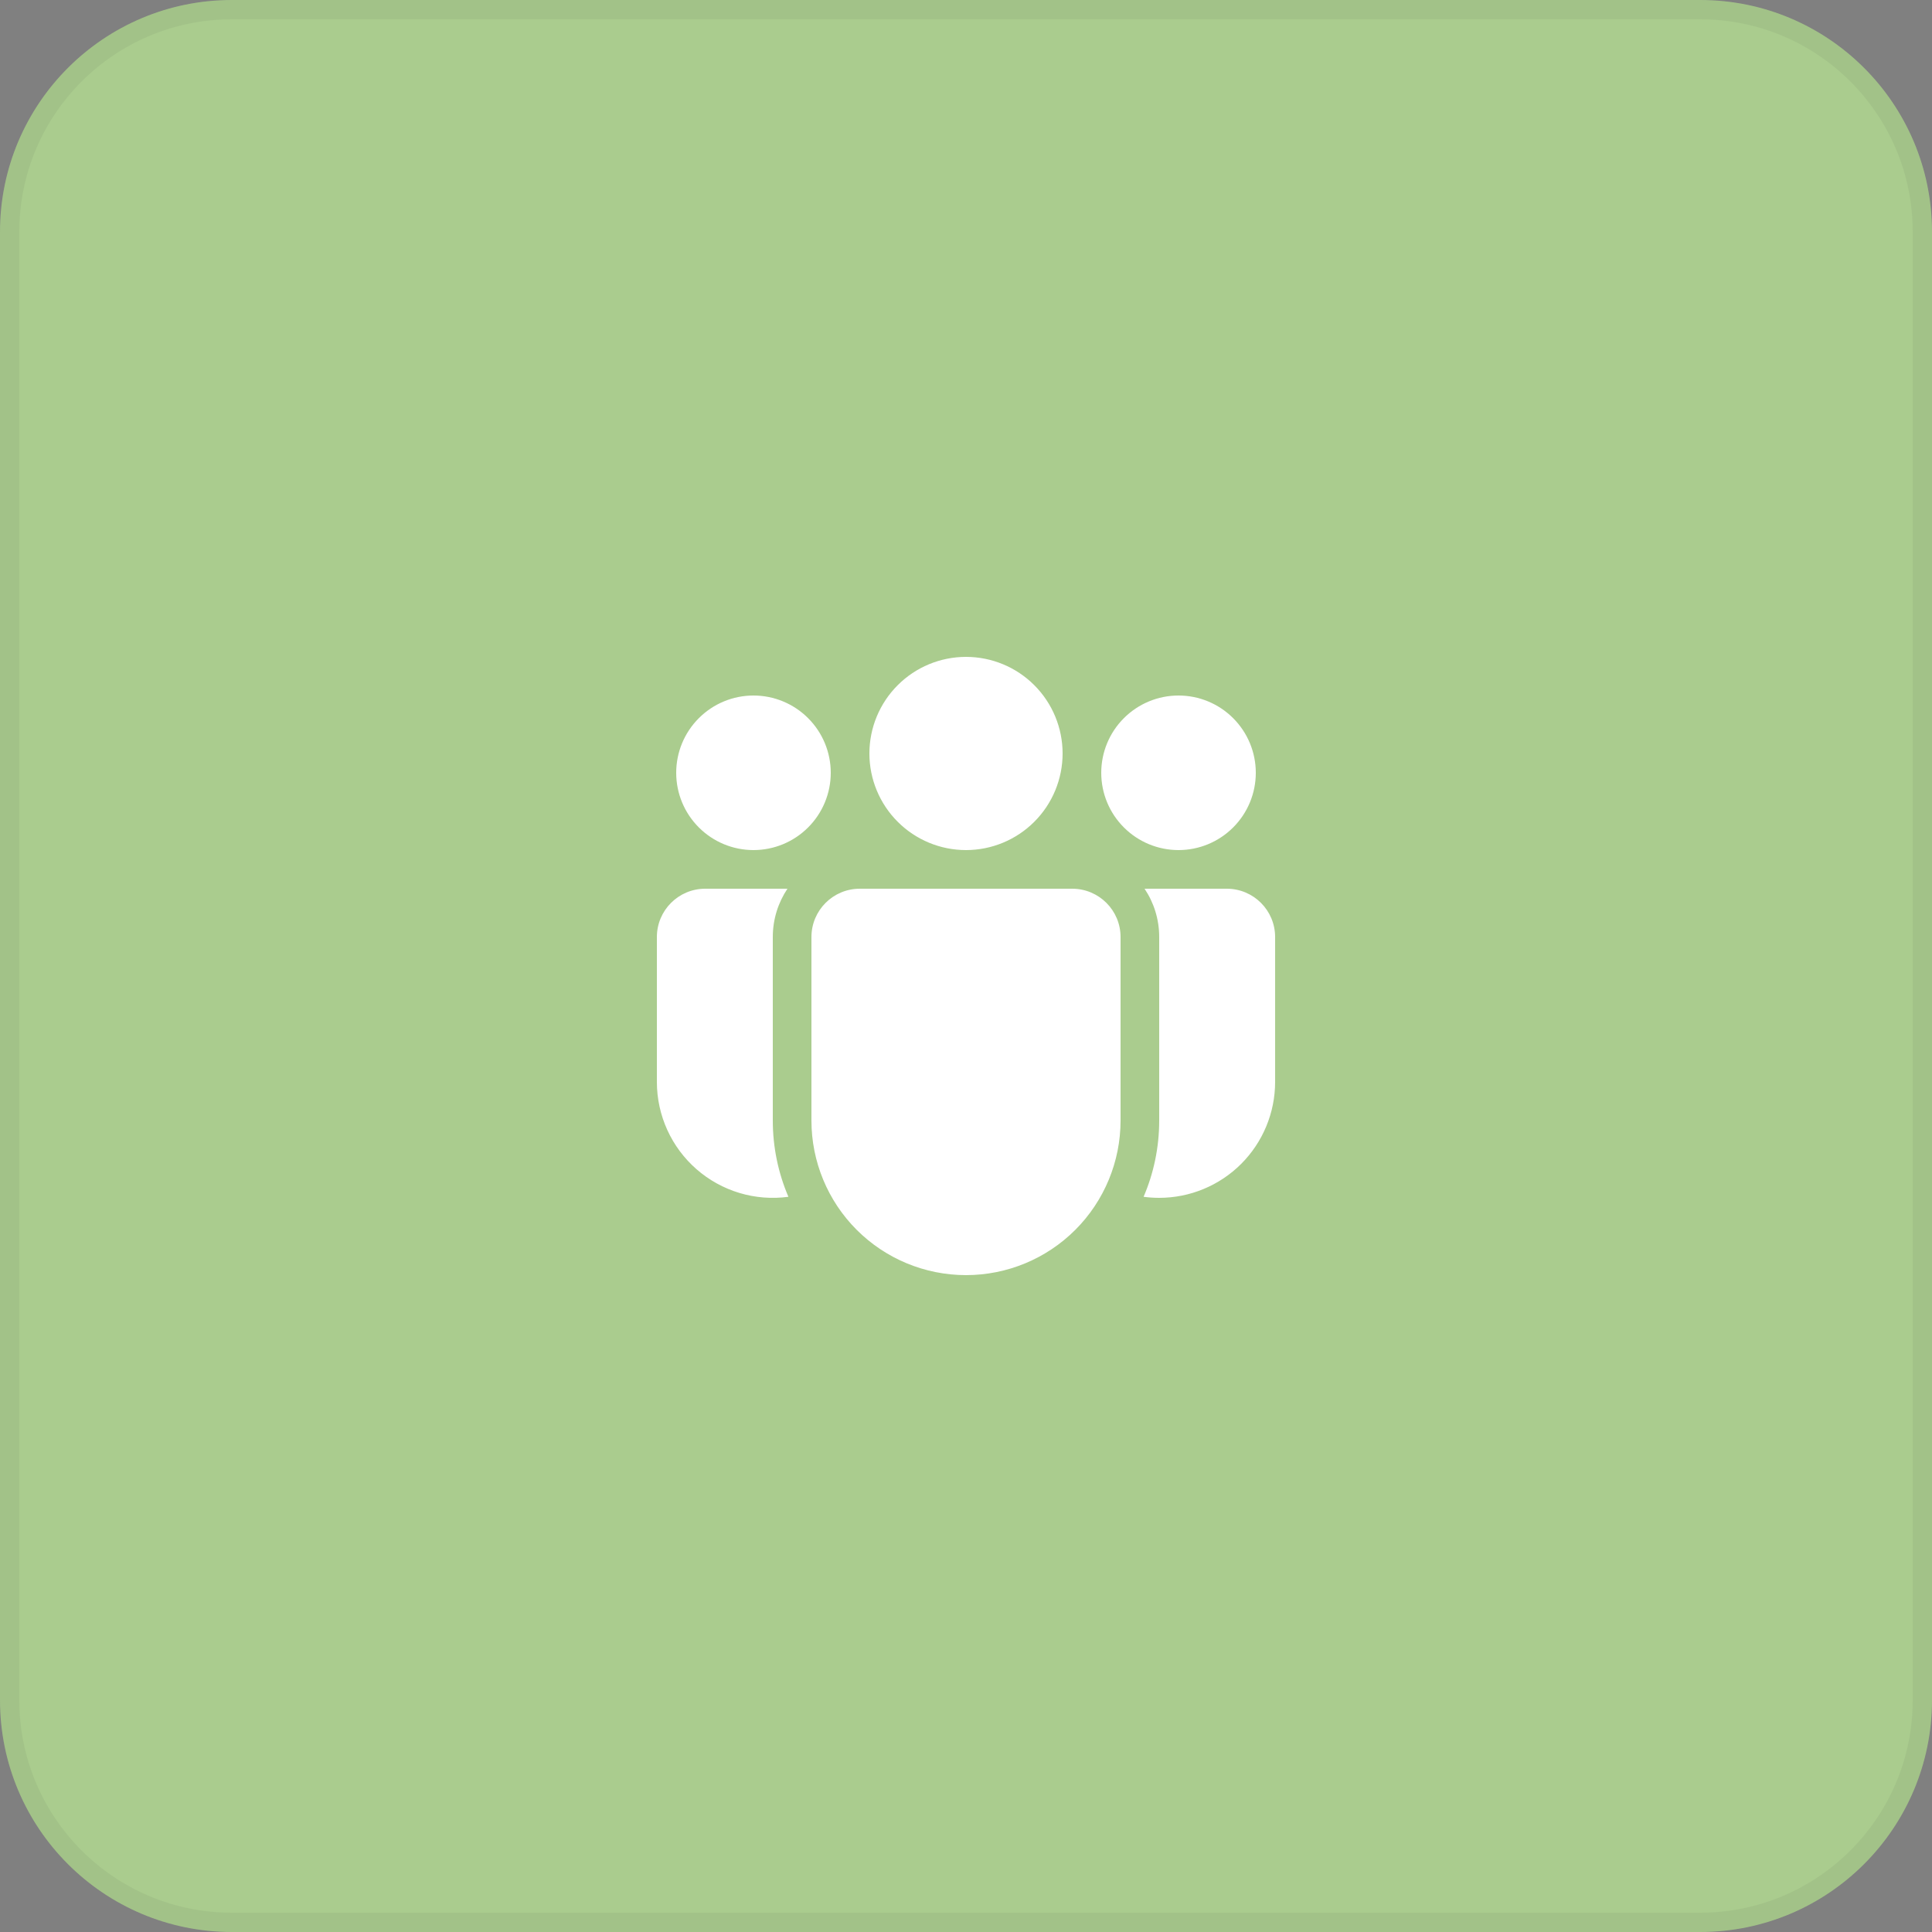
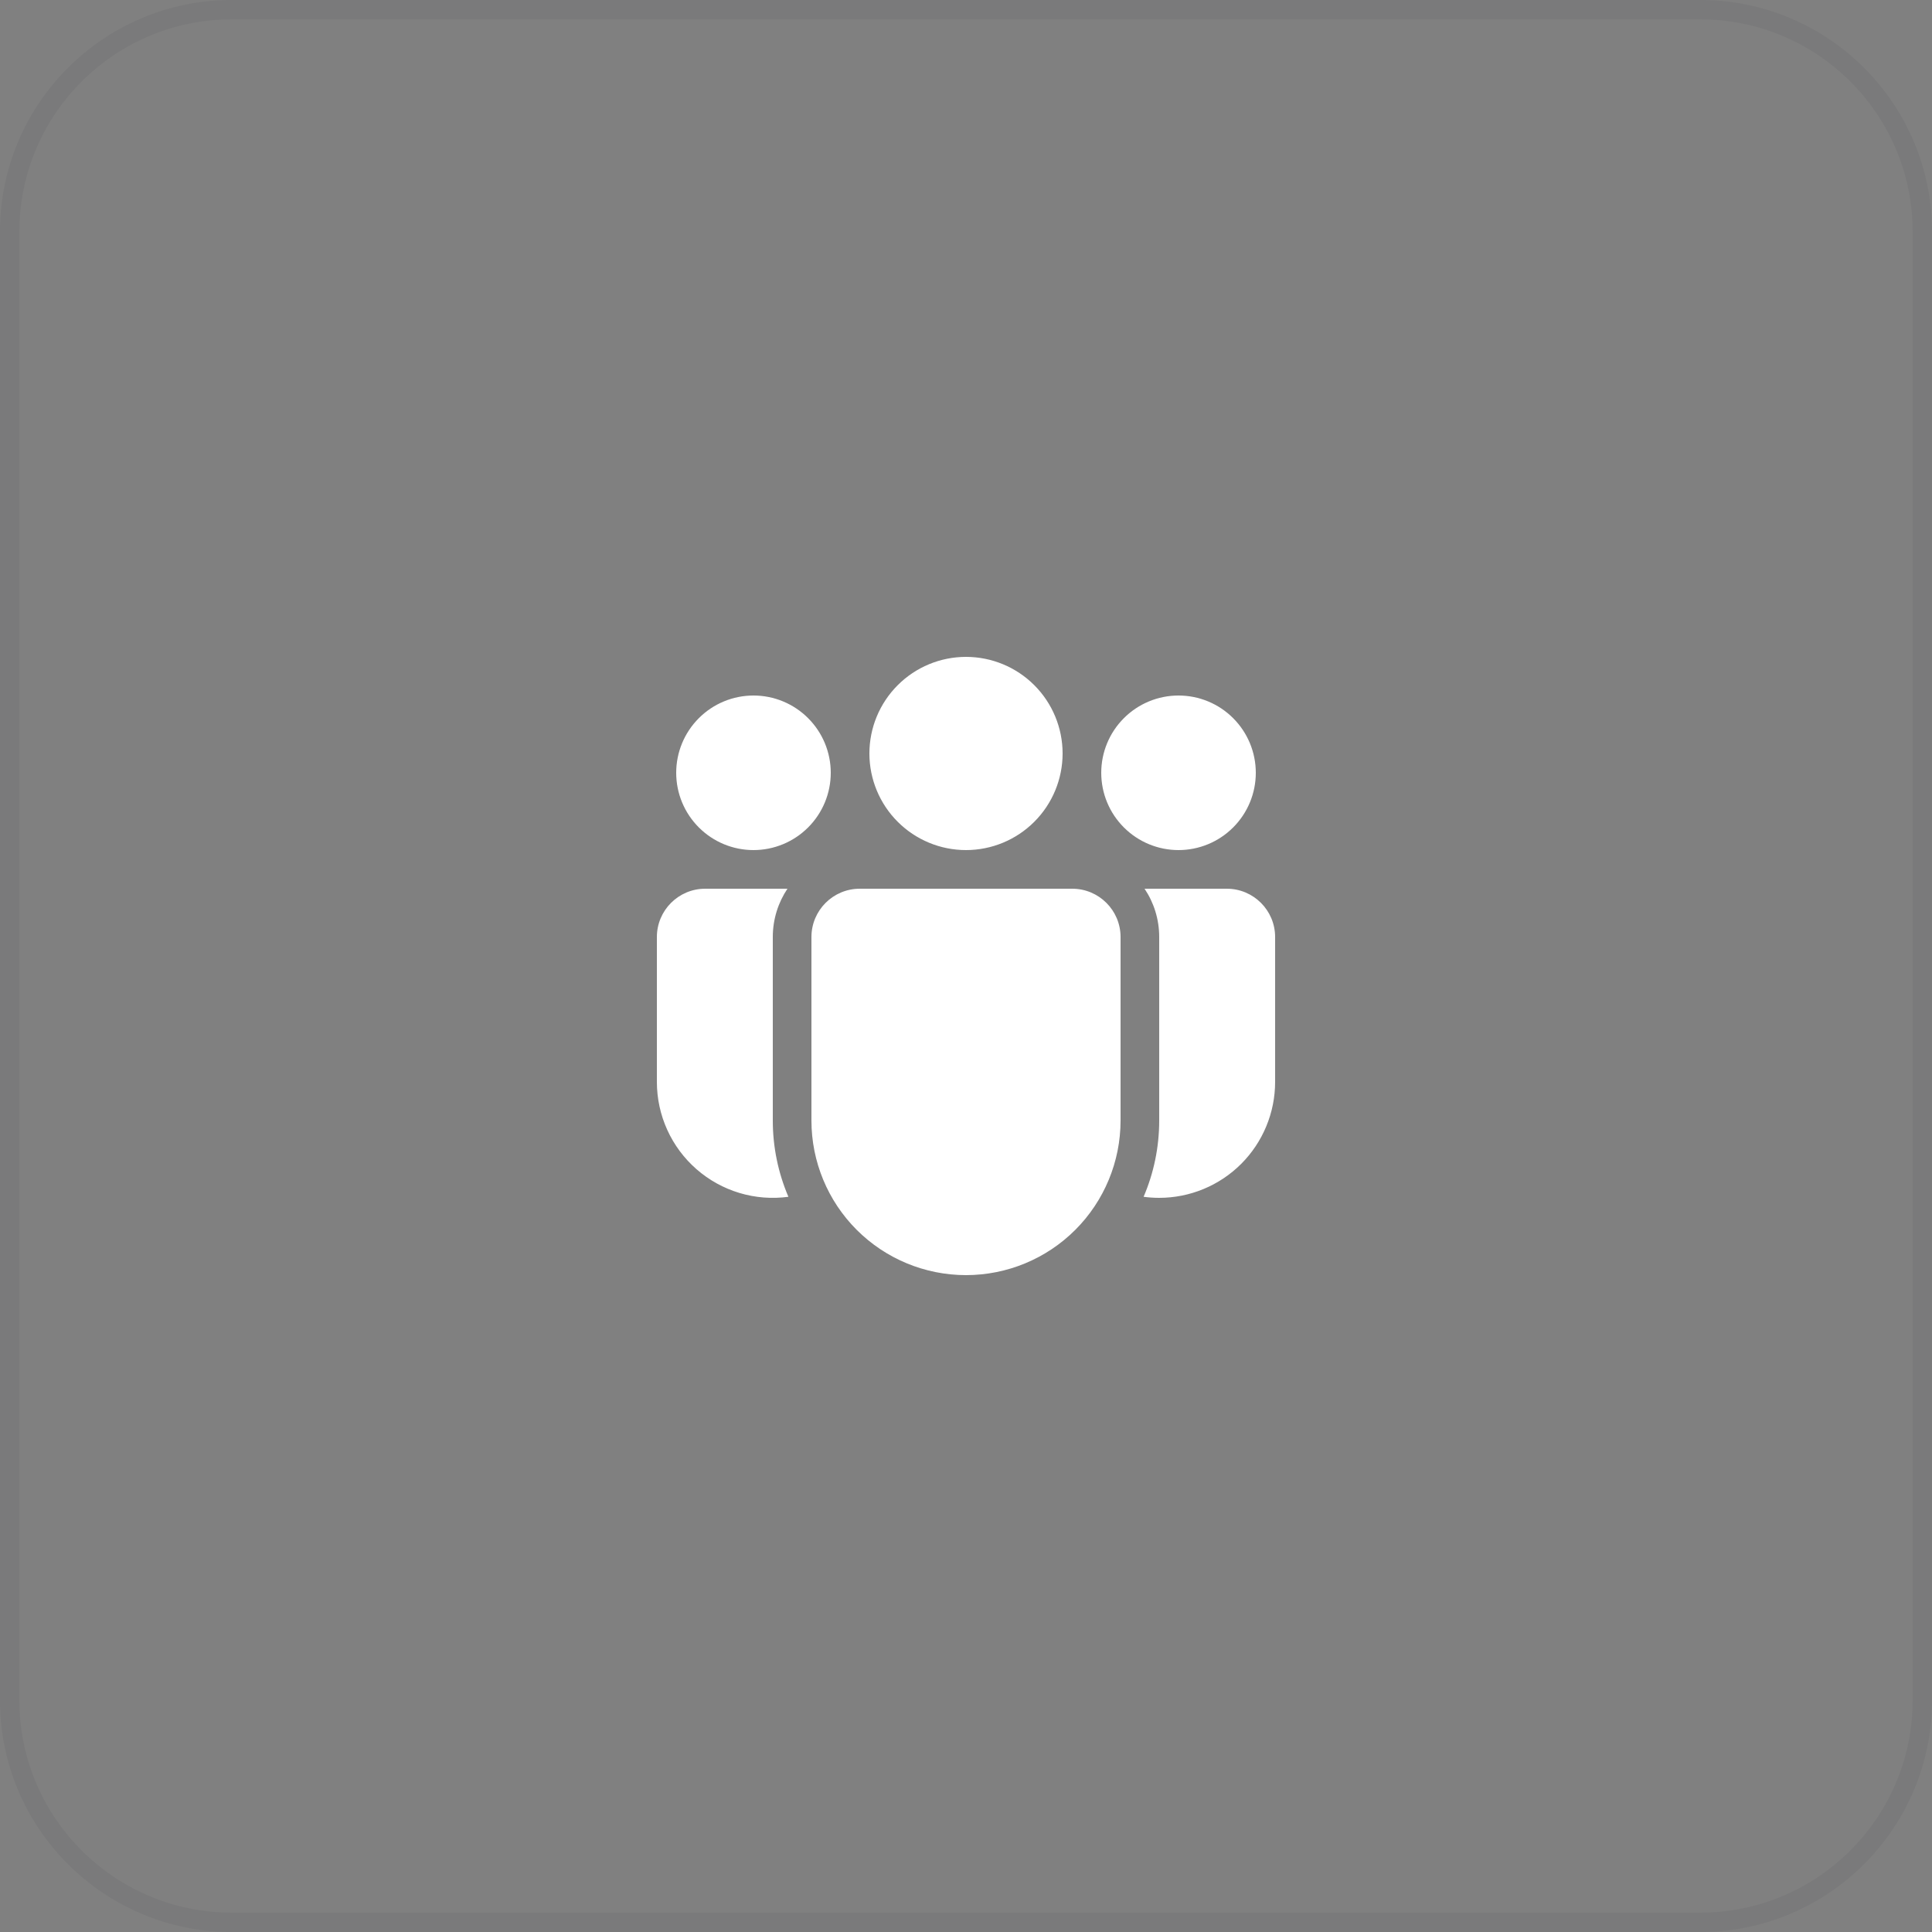
<svg xmlns="http://www.w3.org/2000/svg" width="100" height="100" viewBox="0 0 100 100" fill="none">
  <rect x="0" y="0" width="100" height="100" fill="#808080" stroke="none" />
-   <path d="M0 12C0 5.373 5.373 0 12 0H88C94.627 0 100 5.373 100 12V88C100 94.627 94.627 100 88 100H12C5.373 100 0 94.627 0 88V12Z" fill="#AACC8E" />
  <path d="M0.5 12C0.5 5.649 5.649 0.5 12 0.5H88C94.351 0.5 99.5 5.649 99.5 12V88C99.5 94.351 94.351 99.5 88 99.5H12C5.649 99.5 0.5 94.351 0.5 88V12Z" stroke="#000021" stroke-opacity="0.05" />
  <path d="M55 39C55 40.326 54.473 41.598 53.535 42.535C52.598 43.473 51.326 44 50 44C48.674 44 47.402 43.473 46.465 42.535C45.527 41.598 45 40.326 45 39C45 37.674 45.527 36.402 46.465 35.465C47.402 34.527 48.674 34 50 34C51.326 34 52.598 34.527 53.535 35.465C54.473 36.402 55 37.674 55 39ZM65 40C65 41.061 64.579 42.078 63.828 42.828C63.078 43.579 62.061 44 61 44C59.939 44 58.922 43.579 58.172 42.828C57.421 42.078 57 41.061 57 40C57 38.939 57.421 37.922 58.172 37.172C58.922 36.421 59.939 36 61 36C62.061 36 63.078 36.421 63.828 37.172C64.579 37.922 65 38.939 65 40ZM39 44C40.061 44 41.078 43.579 41.828 42.828C42.579 42.078 43 41.061 43 40C43 38.939 42.579 37.922 41.828 37.172C41.078 36.421 40.061 36 39 36C37.939 36 36.922 36.421 36.172 37.172C35.421 37.922 35 38.939 35 40C35 41.061 35.421 42.078 36.172 42.828C36.922 43.579 37.939 44 39 44ZM42 48.5C42 47.12 43.12 46 44.5 46H55.5C56.88 46 58 47.12 58 48.5V58C58 60.122 57.157 62.157 55.657 63.657C54.157 65.157 52.122 66 50 66C47.878 66 45.843 65.157 44.343 63.657C42.843 62.157 42 60.122 42 58V48.5ZM40 48.5C40 47.574 40.28 46.716 40.758 46H36.5C35.12 46 34 47.12 34 48.5V56C34 56.856 34.183 57.703 34.537 58.482C34.891 59.262 35.408 59.956 36.053 60.52C36.698 61.083 37.456 61.502 38.276 61.748C39.096 61.994 39.96 62.061 40.808 61.946C40.274 60.699 39.999 59.356 40 58V48.5ZM60 58C60 59.4 59.712 60.736 59.192 61.946C59.456 61.982 59.725 62 60 62C61.591 62 63.117 61.368 64.243 60.243C65.368 59.117 66 57.591 66 56V48.5C66 47.12 64.88 46 63.5 46H59.242C59.722 46.716 60 47.574 60 48.5V58Z" fill="white" />
</svg>